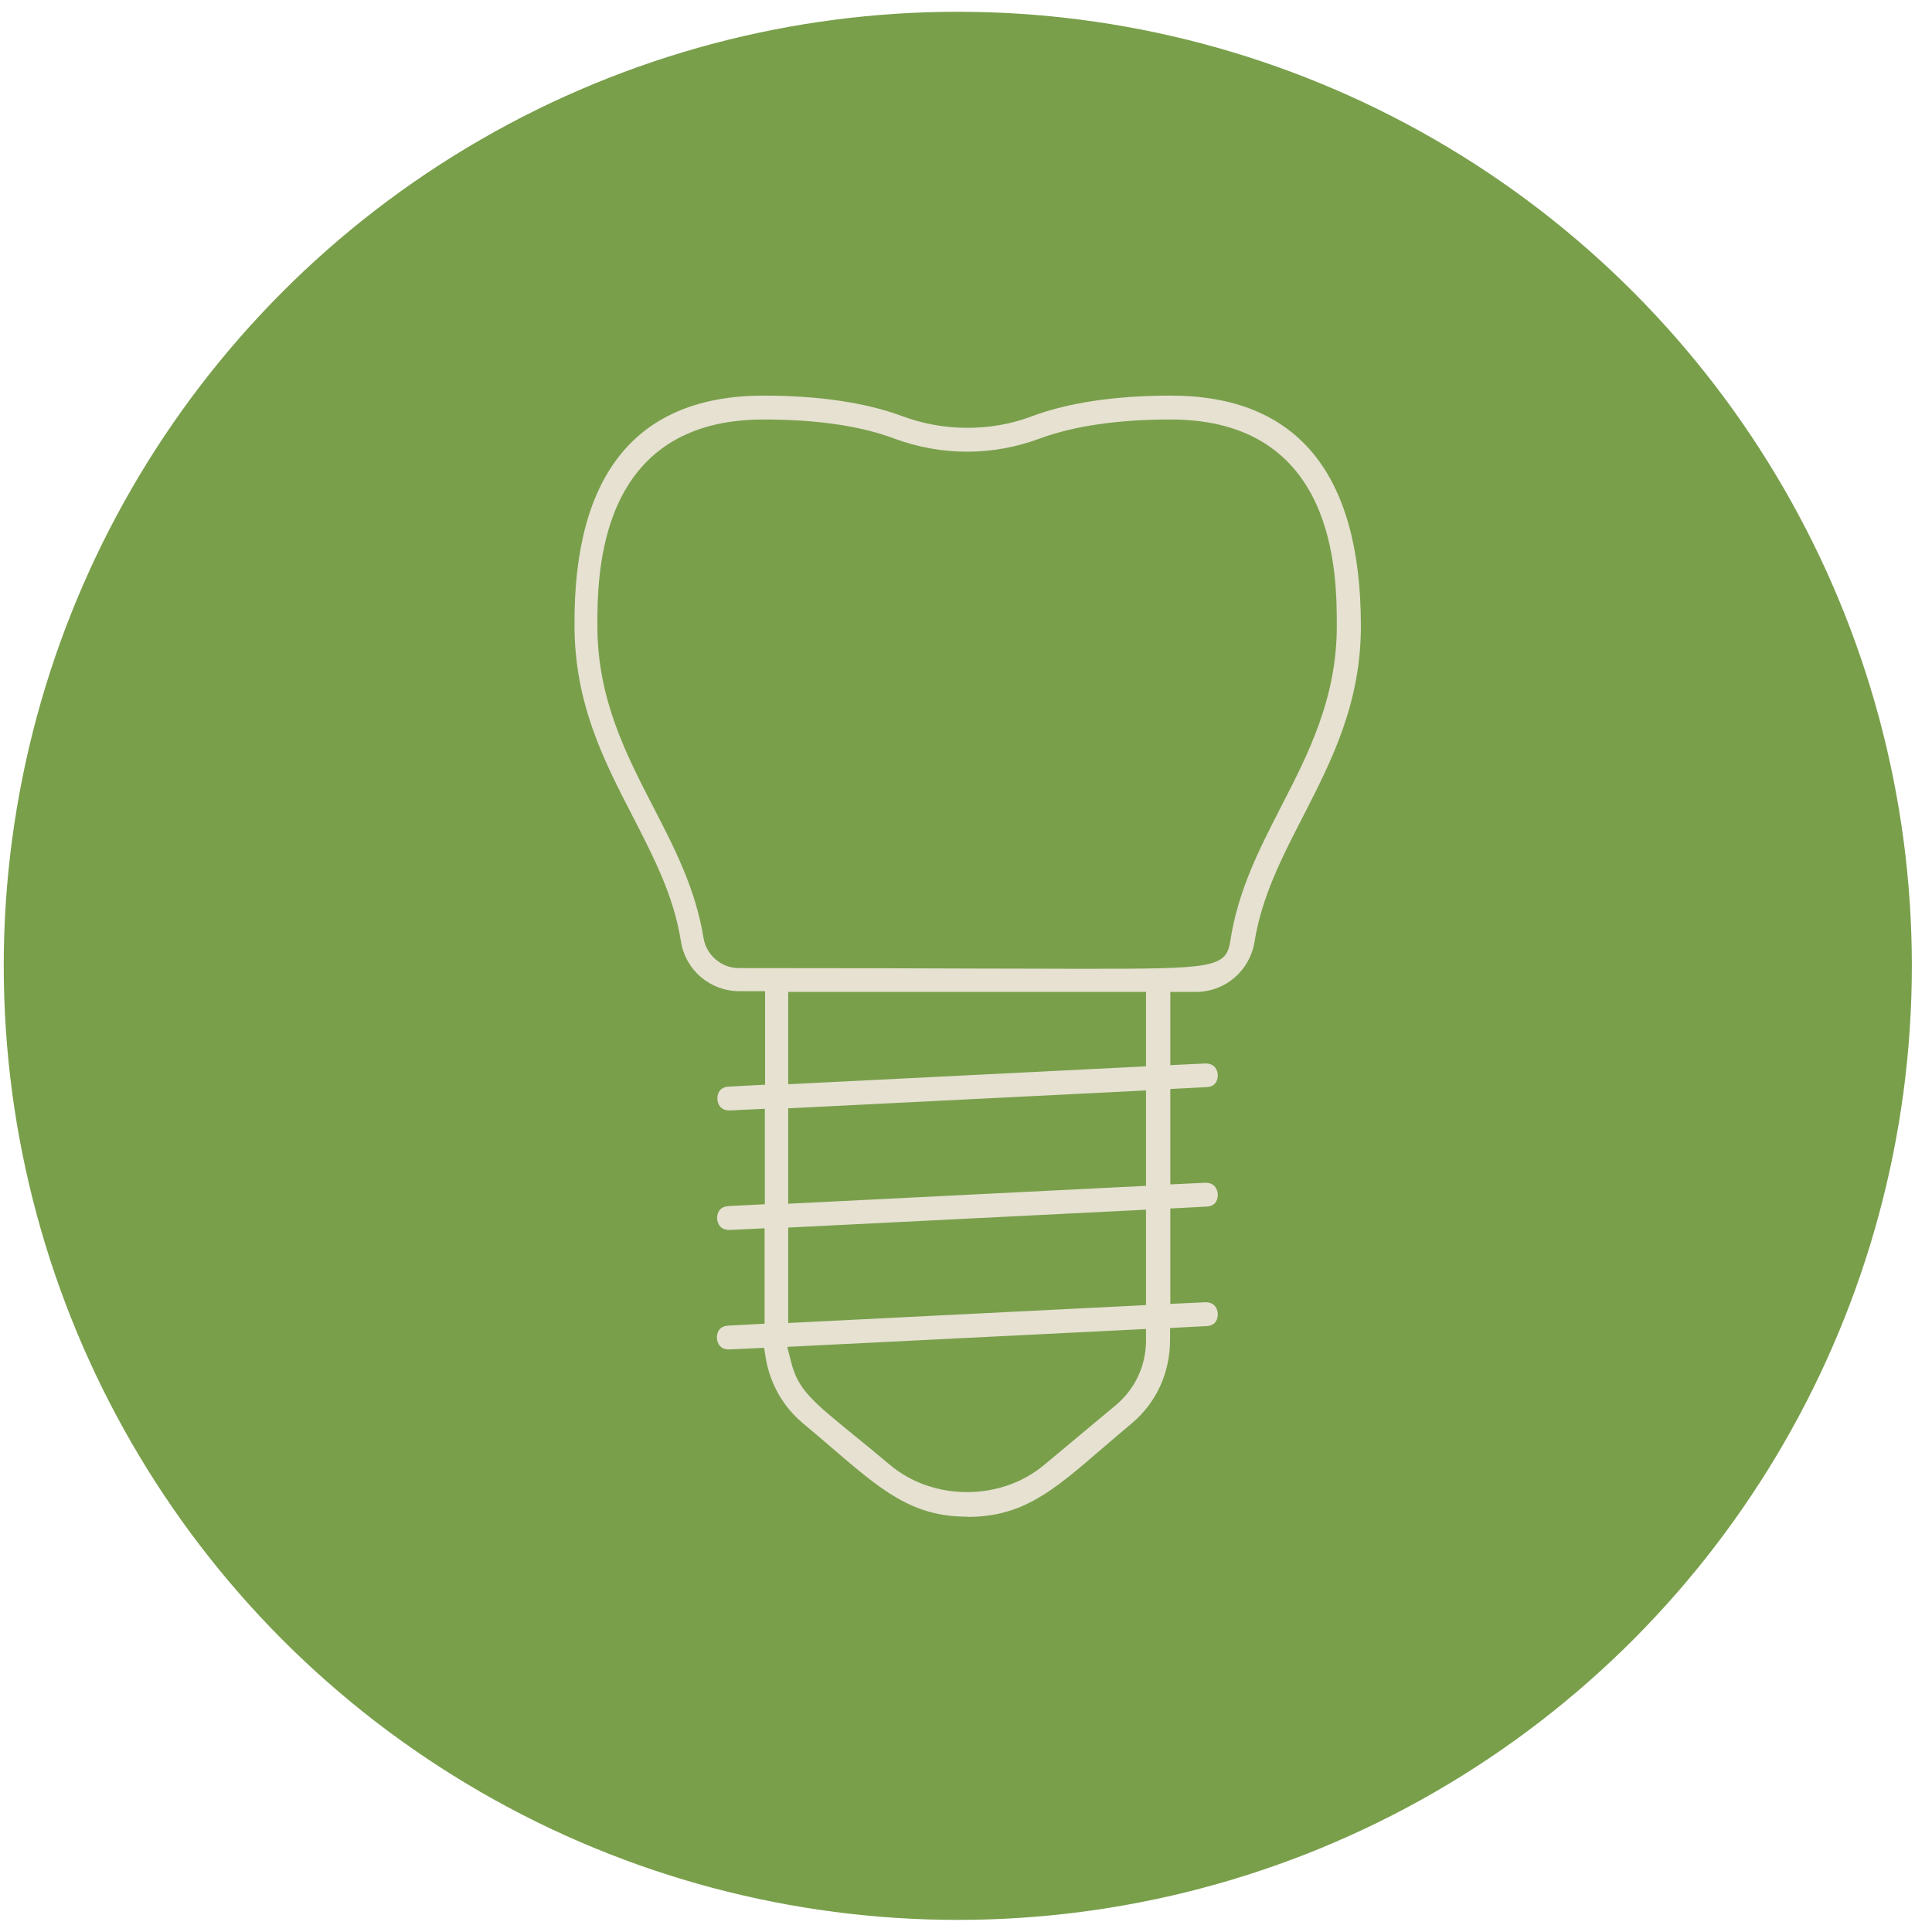
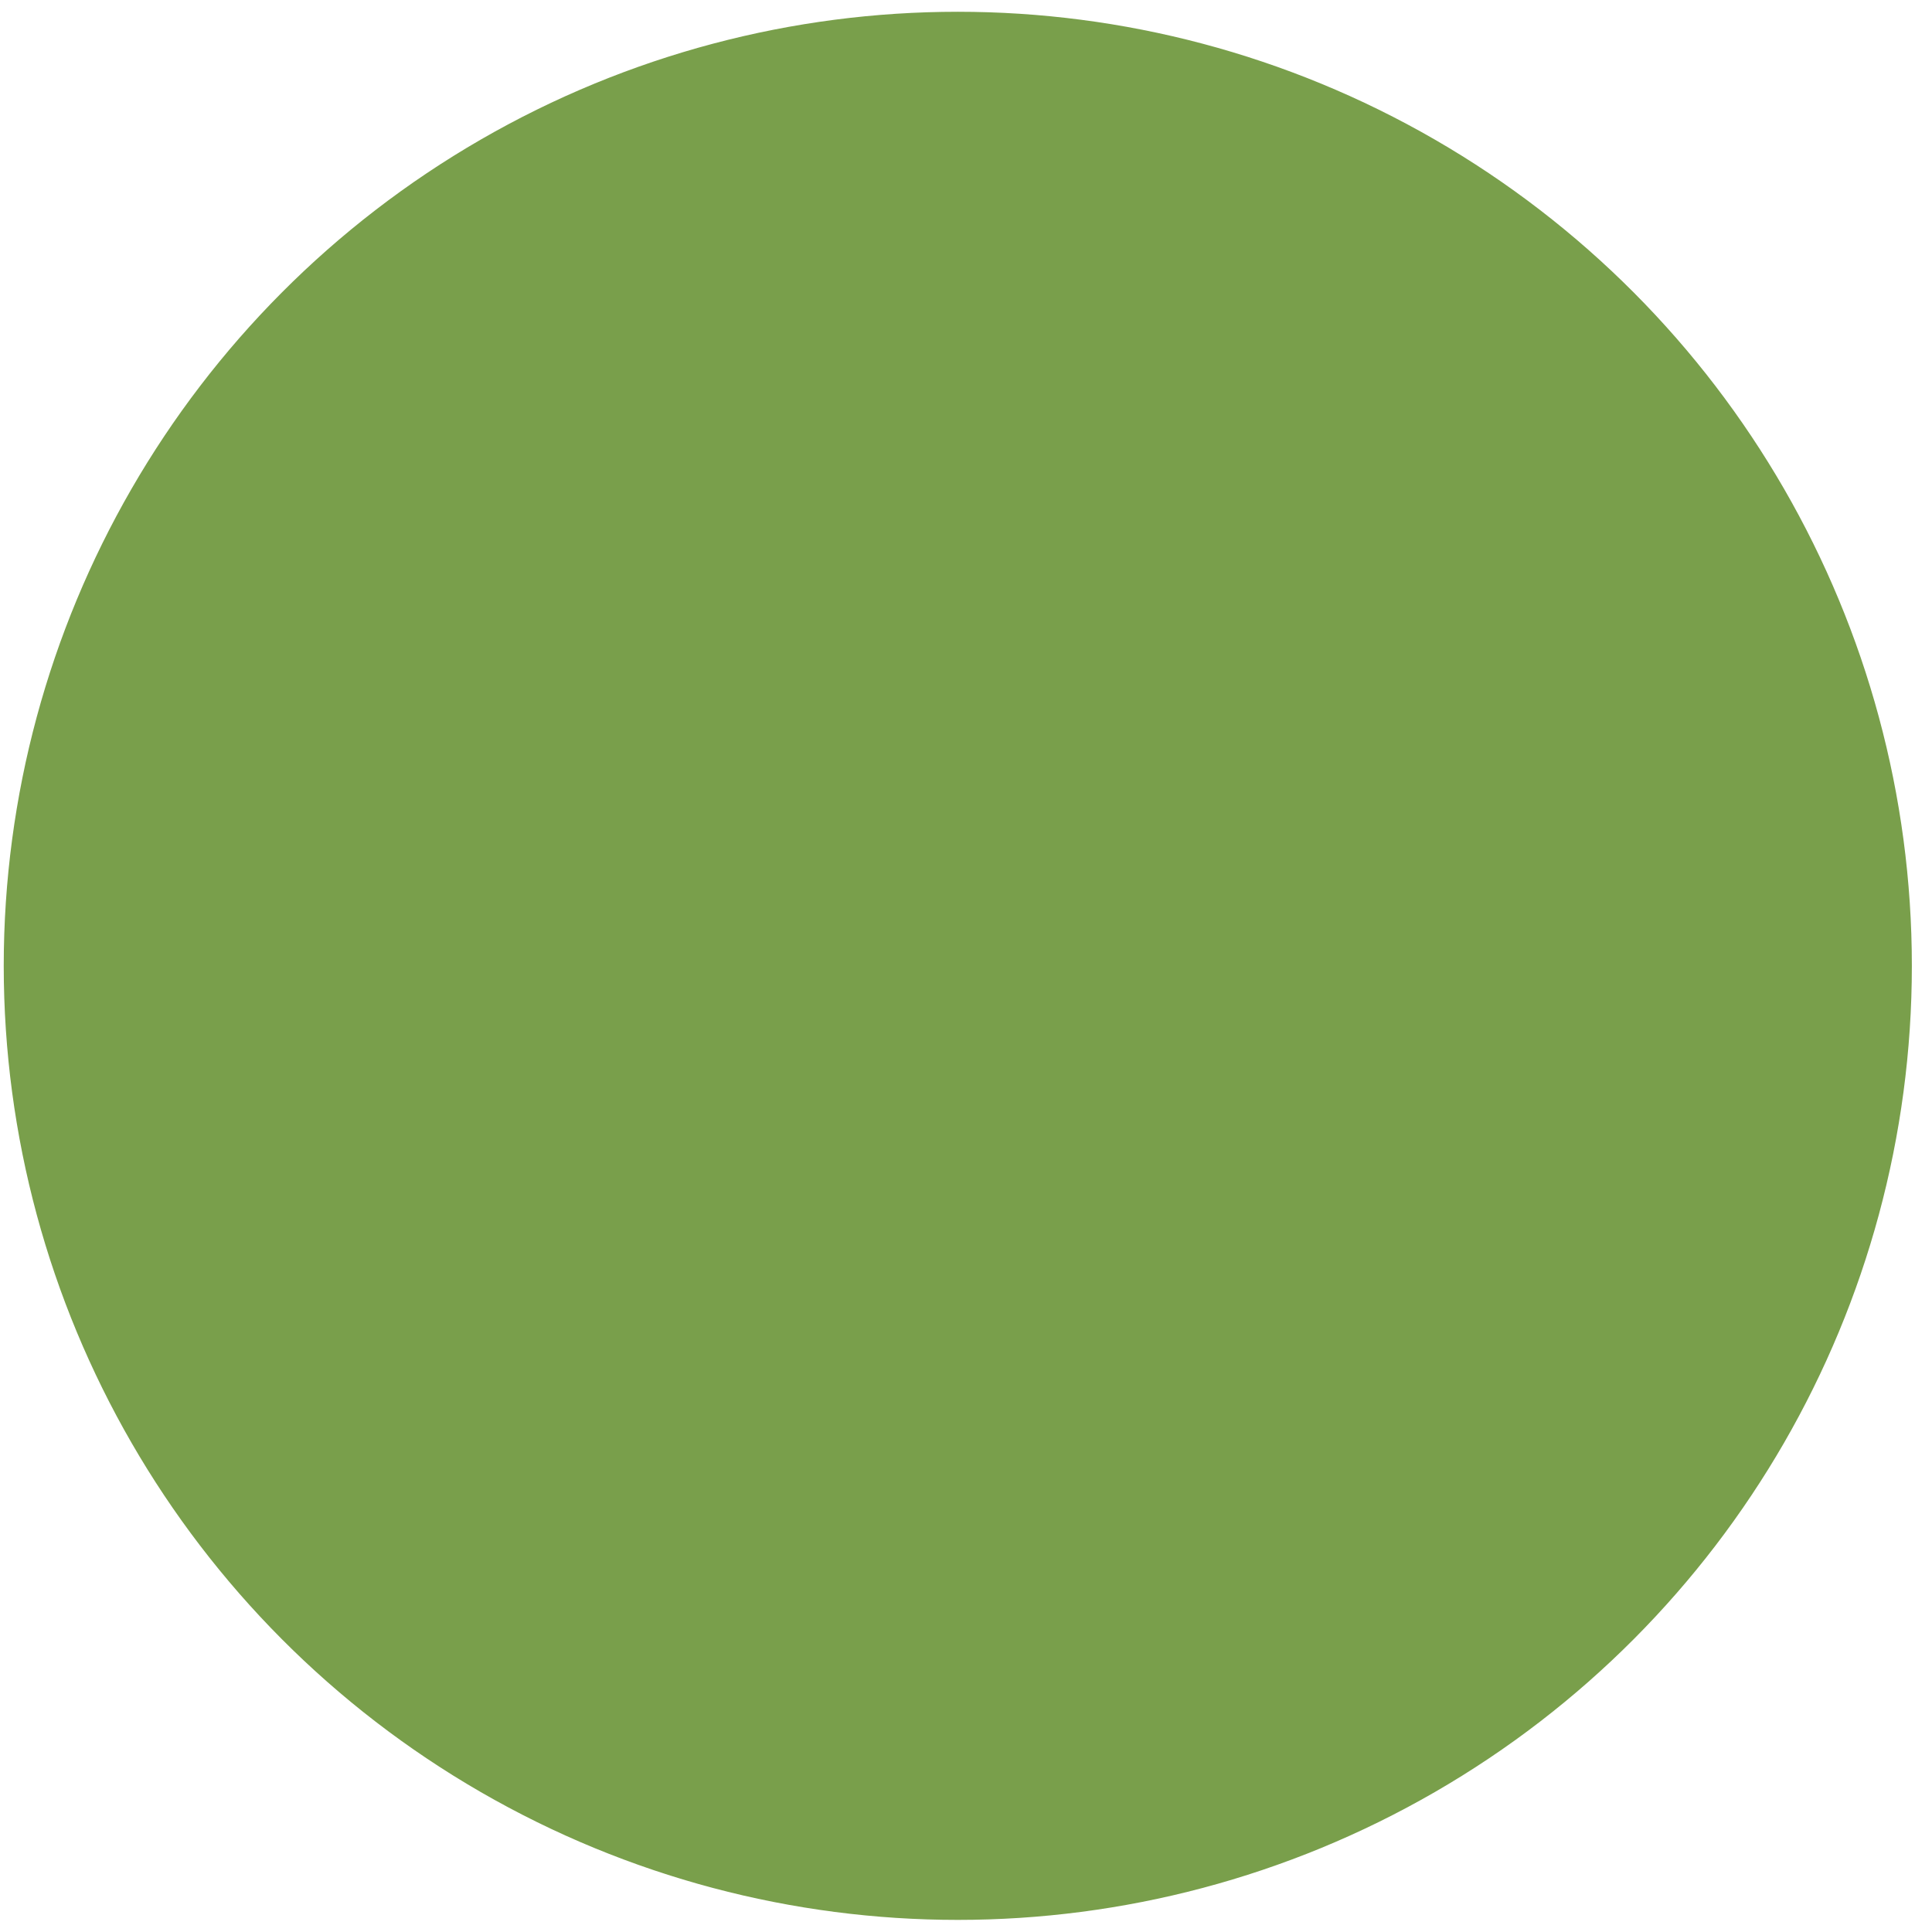
<svg xmlns="http://www.w3.org/2000/svg" fill="none" height="81" viewBox="0 0 81 81" width="81">
  <circle cx="40.156" cy="40.493" fill="#799f4b" r="39.333" stroke="#799f4b" stroke-width="1.333" />
-   <path d="m40.546 63.587c-2.31 0-3.59-1.1-5.71-2.92-.37-.32-.76-.65-1.18-1-.82-.69-1.37-1.65-1.55-2.72l-.07-.44-1.47.07c-.49 0-.51-.44-.51-.49 0-.11.02-.48.47-.51l1.53-.08v-4l-1.48.07c-.49 0-.51-.44-.51-.49 0-.11.02-.48.47-.51l1.53-.08v-4l-1.48.07c-.49 0-.51-.44-.51-.49 0-.11.02-.48.47-.51l1.53-.08v-3.92h-1.07c-1.23 0-2.27-.88-2.46-2.1-.3-1.9-1.14-3.52-2.03-5.25-1.2-2.32-2.43-4.72-2.43-7.99-.04-6.38 2.64-9.63 7.93-9.63 2.32 0 4.27.29 5.81.86.86.32 1.78.49 2.73.49s1.86-.16 2.72-.49c1.54-.57 3.49-.86 5.81-.86 5.29 0 7.97 3.25 7.97 9.66 0 3.26-1.24 5.67-2.44 8.01-.89 1.73-1.72 3.36-2.02 5.23-.2 1.22-1.23 2.1-2.46 2.1h-1.07v3.07l1.48-.07c.49 0 .51.44.51.49 0 .14-.04.48-.46.5l-1.53.08v4l1.48-.07c.48 0 .51.44.51.49 0 .15-.03.48-.46.51l-1.53.08v4l1.48-.07c.49 0 .51.44.51.5 0 .14-.04.48-.47.5l-1.53.08v.48c0 1.41-.58 2.66-1.62 3.53-.43.36-.83.7-1.2 1.02-2.09 1.8-3.35 2.89-5.68 2.89zm-7.54-7.12.15.59c.29 1.19.85 1.65 2.69 3.15.42.34.91.74 1.48 1.22.87.73 2.02 1.13 3.22 1.13s2.34-.4 3.22-1.13l3.02-2.52c.79-.66 1.25-1.63 1.26-2.66v-.53l-15.03.75zm.04-5v4l15-.75v-4zm0-5v4l15-.75v-4zm0-1.01 15-.75v-3.12h-15zm-1.03-27.87c-6.97 0-6.97 6.52-6.97 8.66 0 3.04 1.19 5.35 2.34 7.58.92 1.78 1.78 3.46 2.11 5.5.12.72.75 1.26 1.48 1.26 4.15 0 7.44.01 10.05.02 1.71 0 3.13.01 4.3.01 5.57 0 6.09-.03 6.26-1.2.33-2.1 1.2-3.79 2.11-5.57 1.16-2.25 2.35-4.57 2.35-7.6 0-2.14 0-8.66-6.97-8.66-2.2 0-4.04.27-5.46.79-.99.37-2.02.56-3.07.56s-2.09-.19-3.08-.56c-1.42-.53-3.26-.79-5.46-.79z" fill="#e6e1d1" />
</svg>